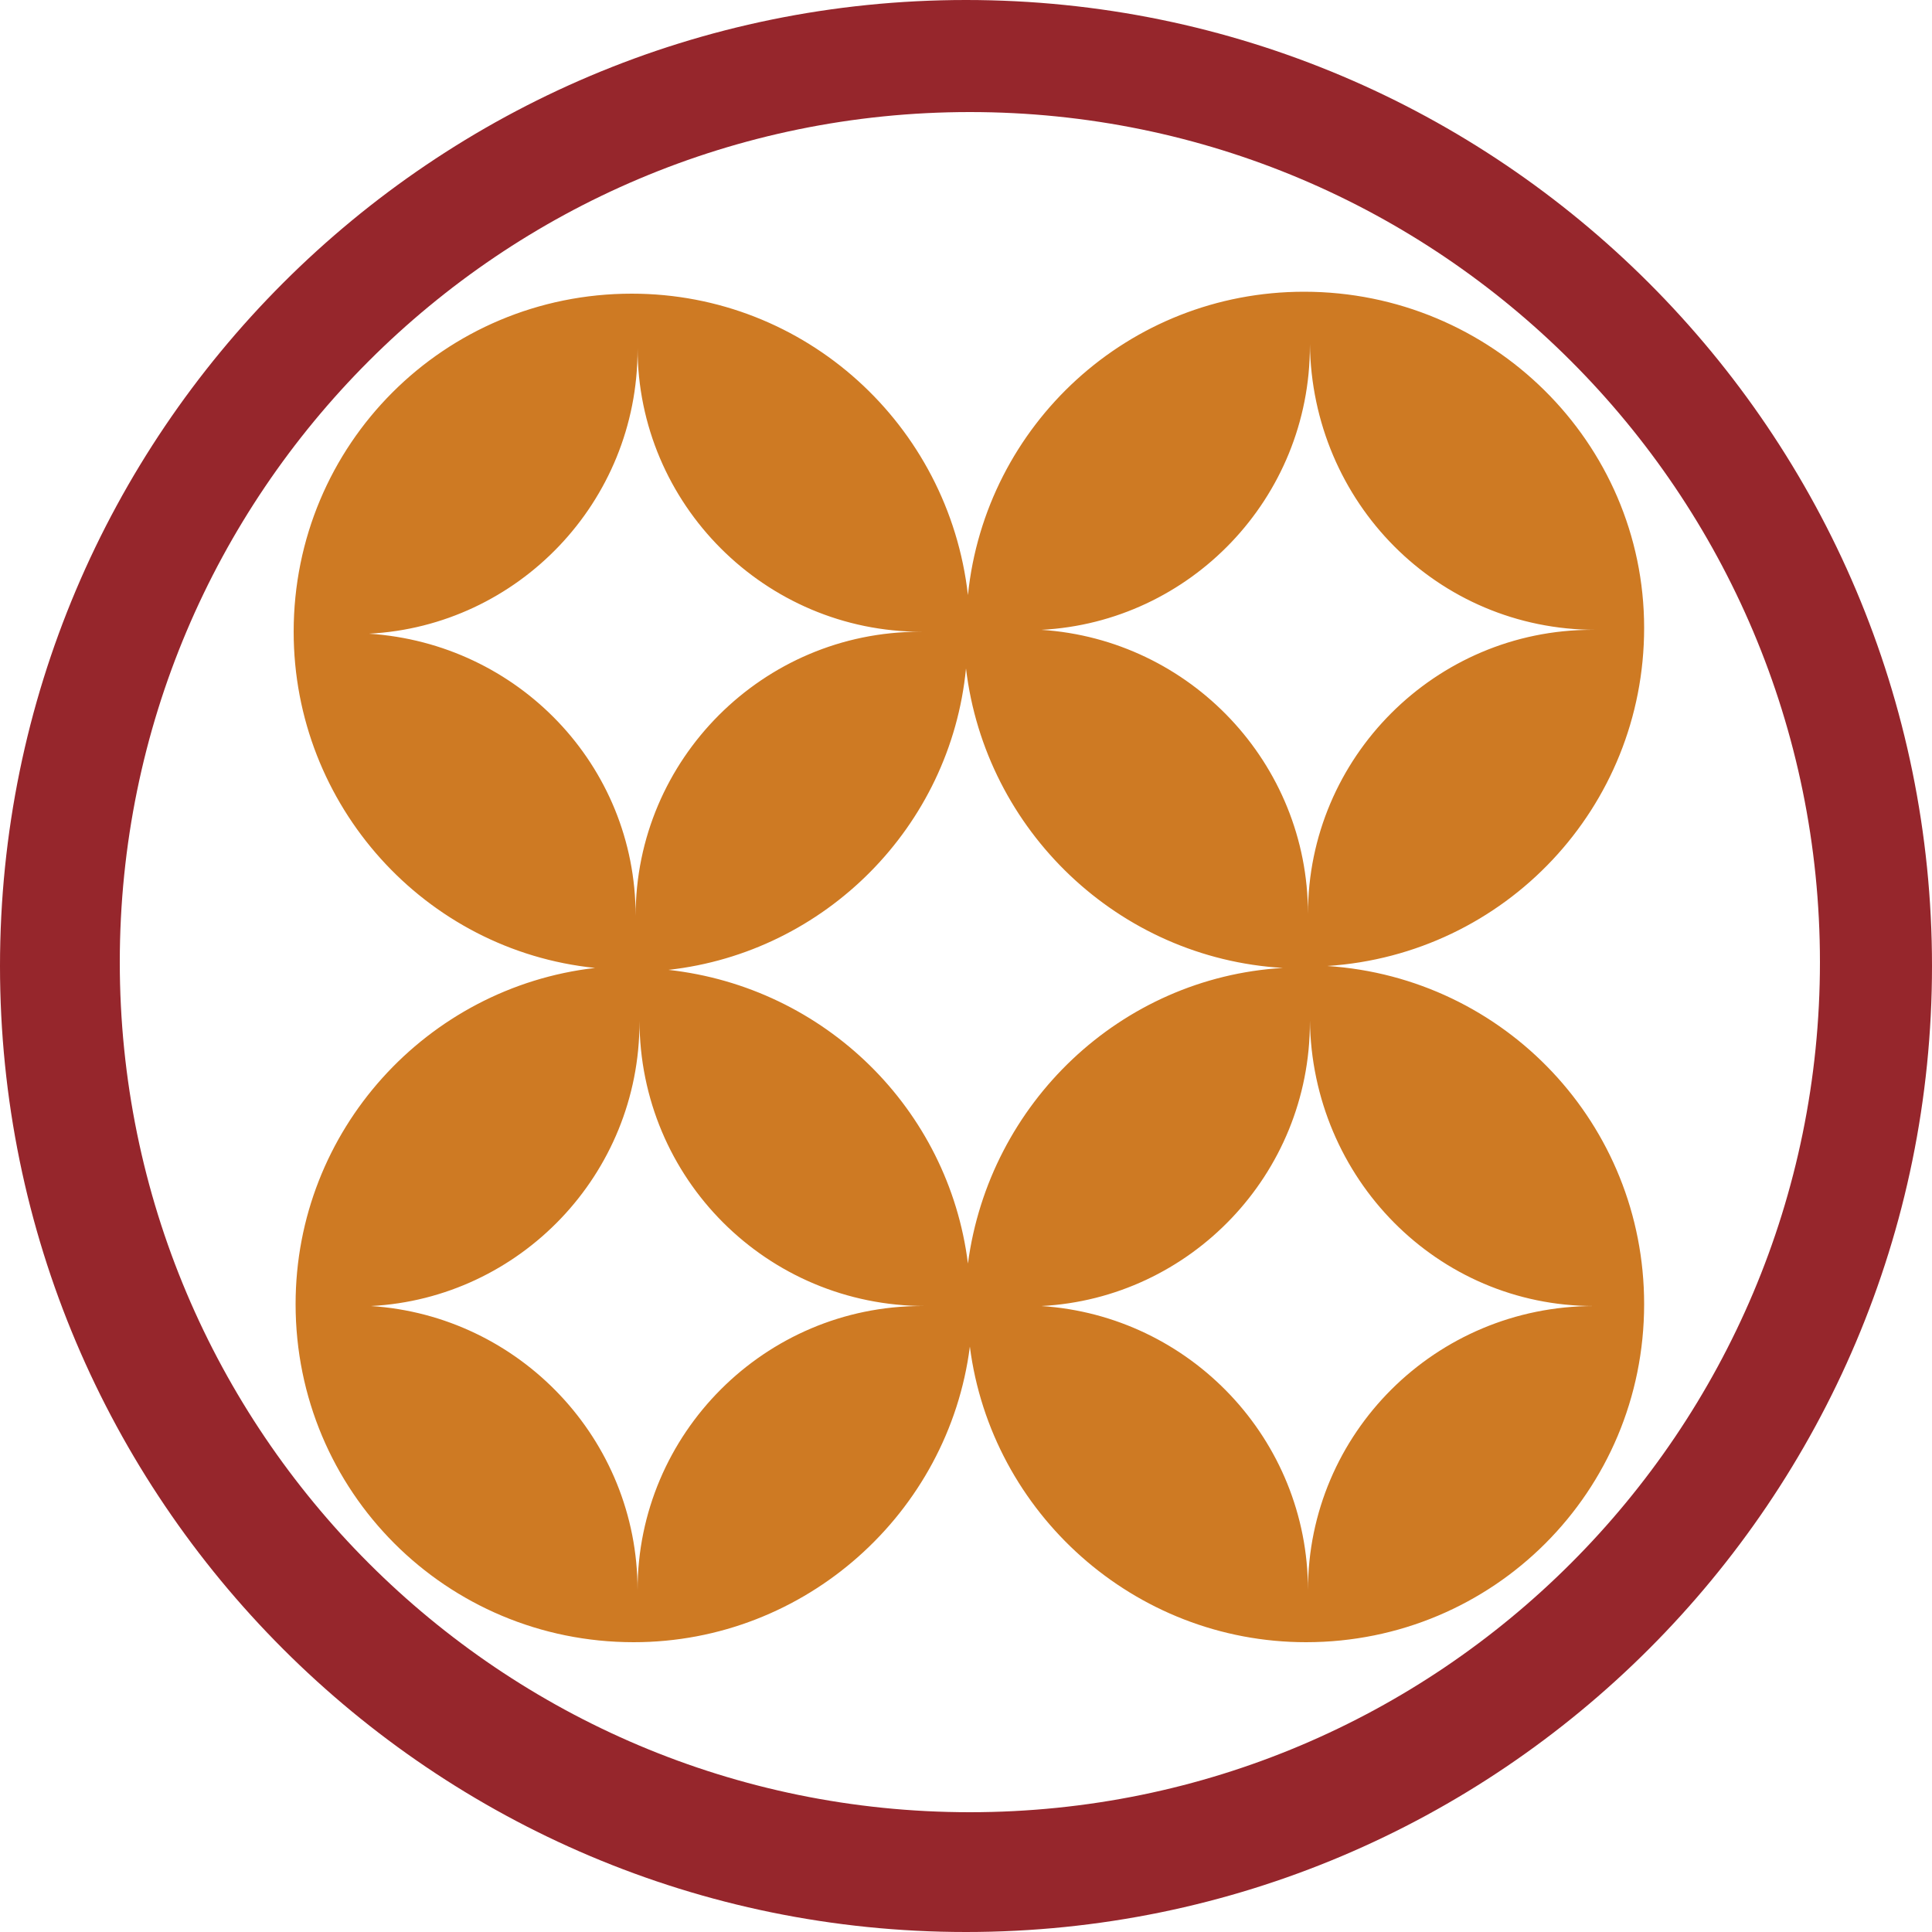
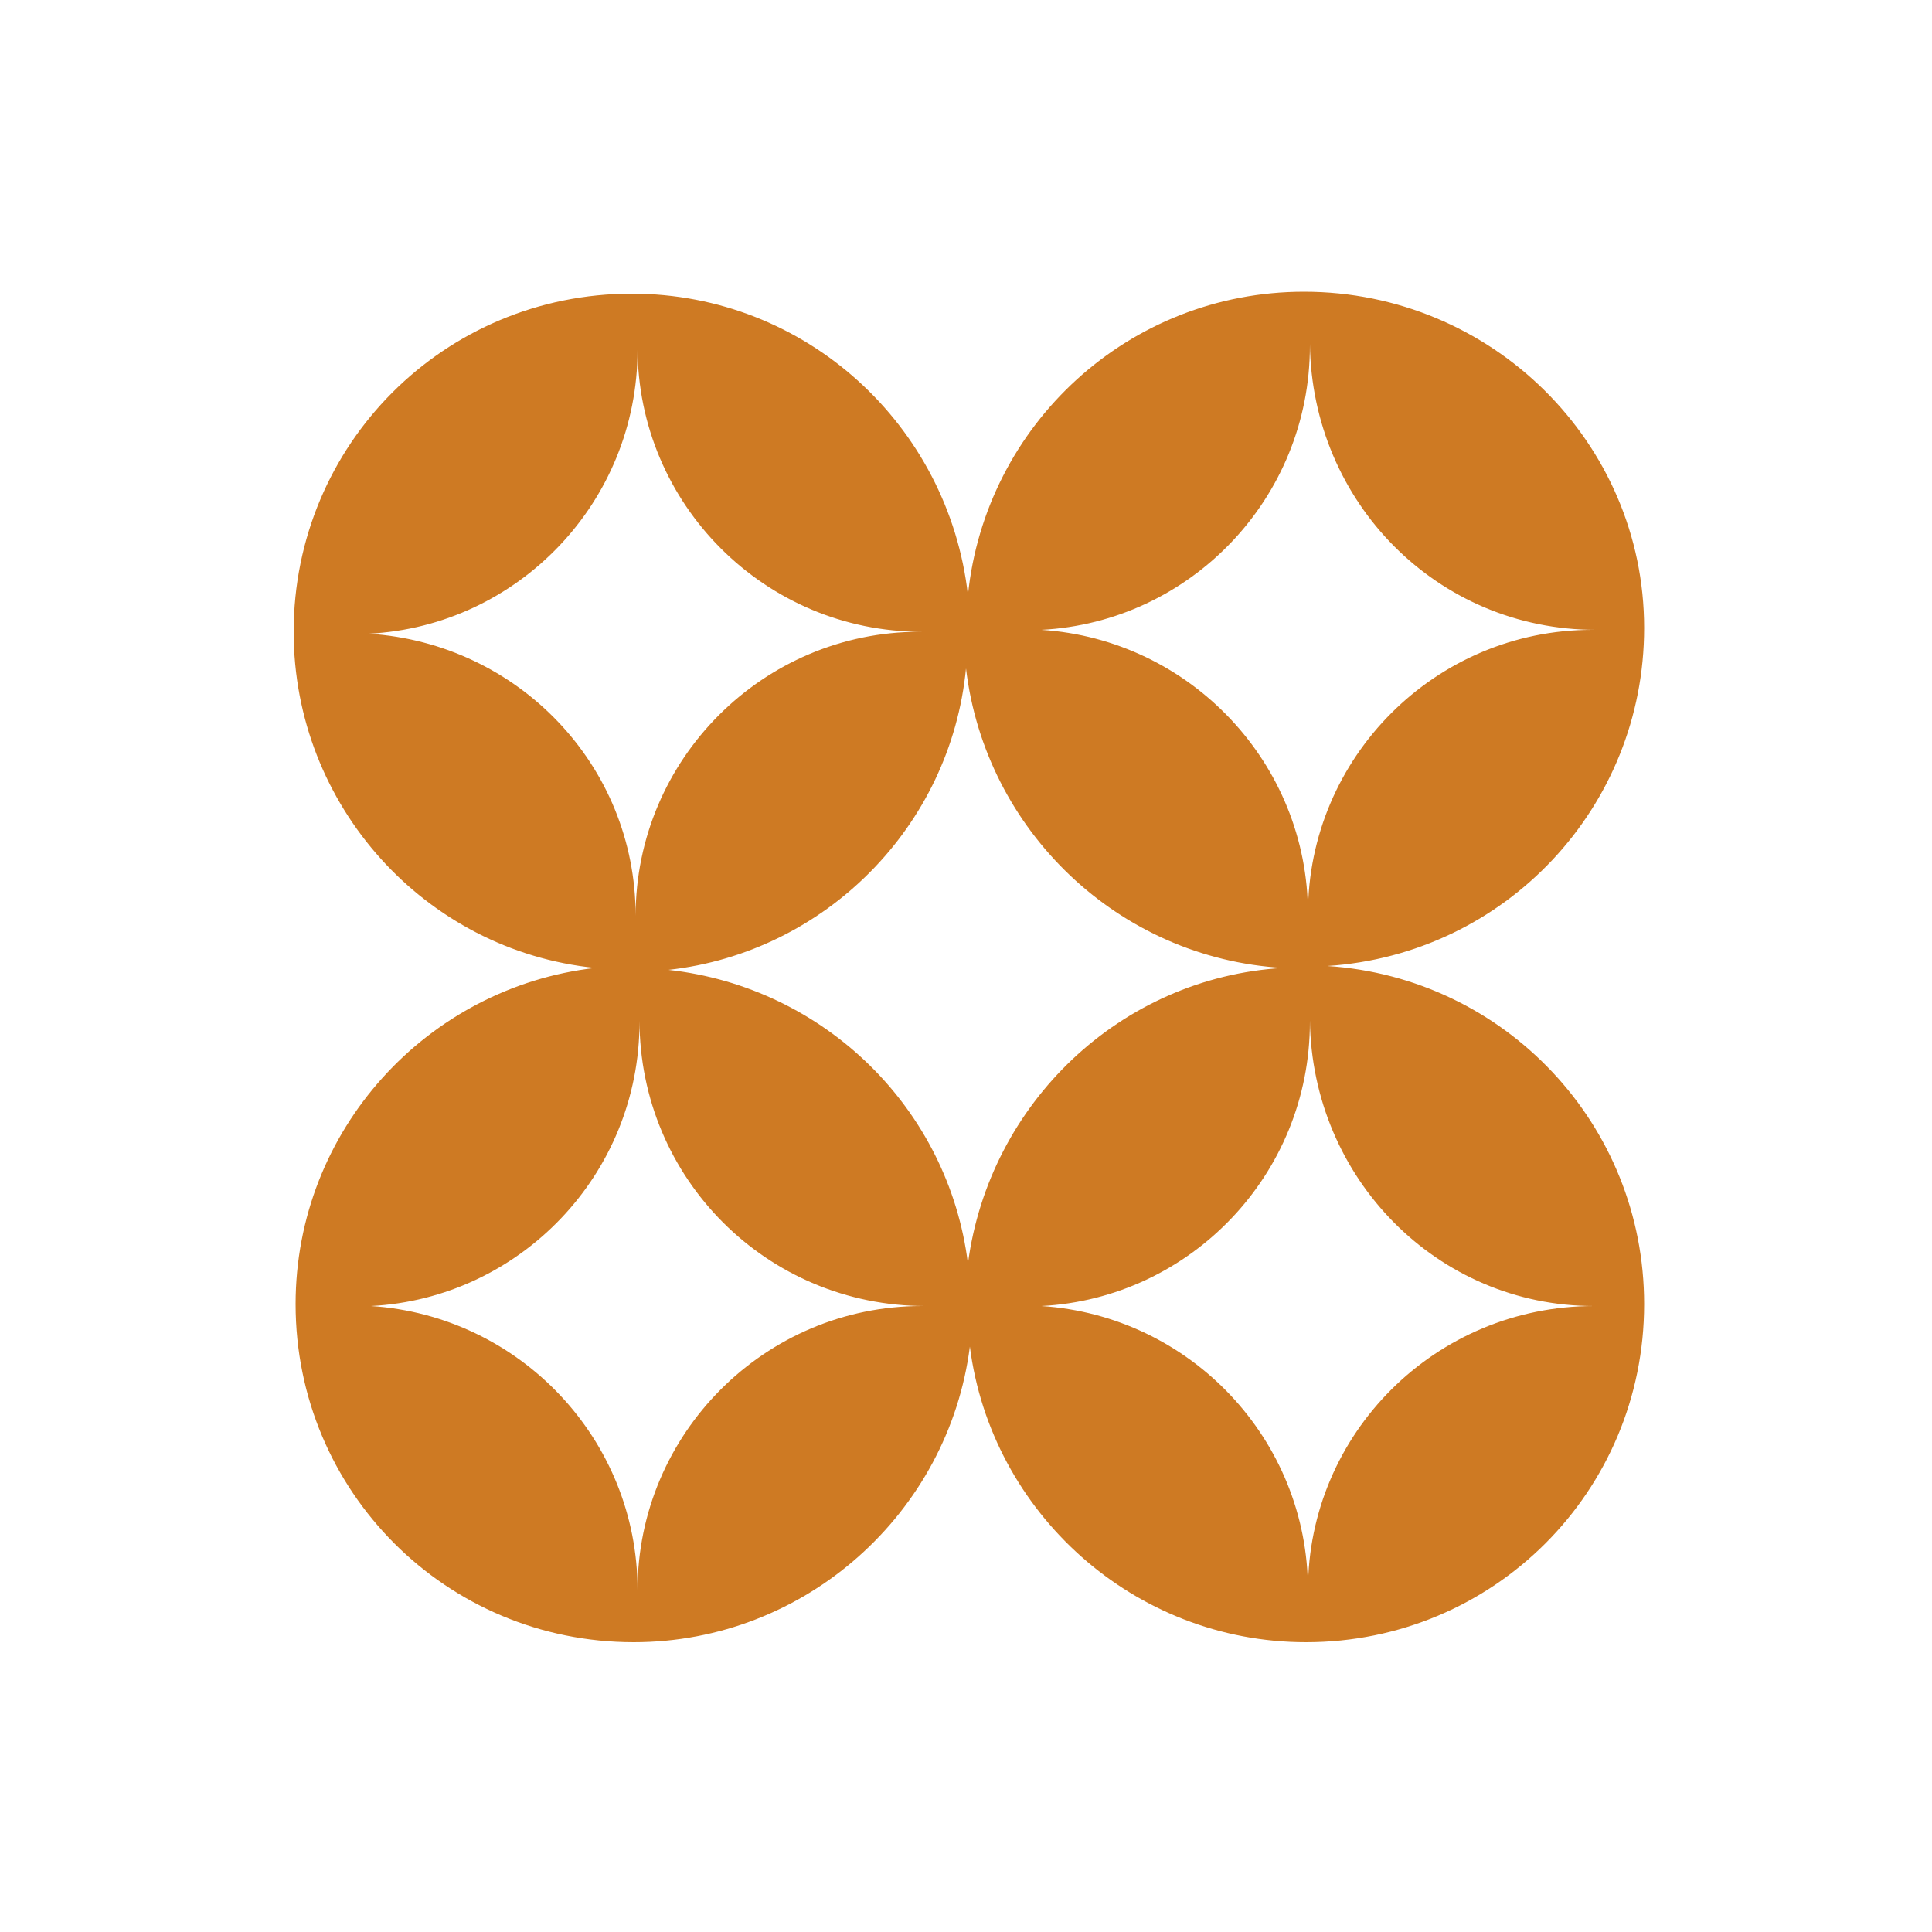
<svg xmlns="http://www.w3.org/2000/svg" version="1.1" id="圖層_1" x="0px" y="0px" width="100px" height="100px" viewBox="0 0 100 100" style="enable-background:new 0 0 100 100;" xml:space="preserve">
  <style type="text/css">
	.st0{fill:#96262C;}
	.st1{fill:#CE7A23;}
</style>
  <g>
-     <path class="st0" d="M50,0C22.4,0,0,22.4,0,50s22.4,50,50,50s50-22.4,50-50S77.6,0,50,0z M50.2,93.8c-24.3,0-44-19.7-44-44   c0-24.3,19.7-44,44-44c24.3,0,44,19.7,44,44C94.2,74.1,74.5,93.8,50.2,93.8z" />
    <path class="st1" d="M67.5,15.1c-9.1,0-16.5,6.9-17.4,15.7c-1-8.8-8.4-15.6-17.4-15.6c-9.7,0-17.5,7.8-17.5,17.5   c0,9,6.8,16.5,15.6,17.4c-8.7,1-15.5,8.4-15.5,17.4c0,9.7,7.8,17.5,17.5,17.5c8.9,0,16.3-6.7,17.4-15.3c1.1,8.6,8.5,15.3,17.4,15.3   c9.7,0,17.5-7.8,17.5-17.5c0-9.3-7.2-16.9-16.4-17.5c9.2-0.6,16.4-8.2,16.4-17.5C85.1,22.9,77.2,15.1,67.5,15.1z M19.1,32.8   C26.8,32.4,33,26,33,18.1c0,0,0-0.1,0-0.1h0c0,8.1,6.6,14.7,14.7,14.7c0,0,0.1,0,0.1,0v0c-0.1,0-0.1,0-0.2,0   c-8.1,0-14.7,6.6-14.7,14.7c0,0.1,0,0.2,0,0.2h0c0-0.1,0-0.1,0-0.2C32.9,39.6,26.8,33.3,19.1,32.8z M47.9,67.6c-0.1,0-0.1,0-0.2,0   c-8.1,0-14.7,6.6-14.7,14.7c0,0.1,0,0.2,0,0.2h0c0-0.1,0-0.1,0-0.2c0-7.8-6.1-14.2-13.8-14.7c7.7-0.4,13.9-6.8,13.9-14.7   c0,0,0-0.1,0-0.1h0C33.1,61,39.7,67.6,47.9,67.6C47.8,67.6,47.8,67.6,47.9,67.6L47.9,67.6z M82.5,67.6   C82.6,67.6,82.6,67.6,82.5,67.6L82.5,67.6C82.6,67.6,82.5,67.6,82.5,67.6c-8.2,0-14.8,6.6-14.8,14.7c0,0.1,0,0.2,0,0.2h0   c0-0.1,0-0.1,0-0.2c0-7.8-6.1-14.2-13.8-14.7c7.7-0.4,13.9-6.8,13.9-14.7c0,0,0-0.1,0-0.1h0C67.9,61,74.4,67.6,82.5,67.6z    M66.4,50.1c-8.4,0.5-15.2,7-16.3,15.3c-1-8-7.4-14.3-15.5-15.2c8.1-0.9,14.6-7.4,15.4-15.6C51,43,57.9,49.6,66.4,50.1z M82.6,32.6   L82.6,32.6c-0.1,0-0.1,0-0.2,0c-8.1,0-14.7,6.6-14.7,14.7c0,0.1,0,0.2,0,0.2h0c0-0.1,0-0.1,0-0.2c0-7.8-6.1-14.2-13.8-14.7   c7.7-0.4,13.9-6.8,13.9-14.7c0,0,0-0.1,0-0.1h0C67.9,26,74.4,32.6,82.6,32.6C82.6,32.6,82.6,32.6,82.6,32.6z" />
  </g>
</svg>